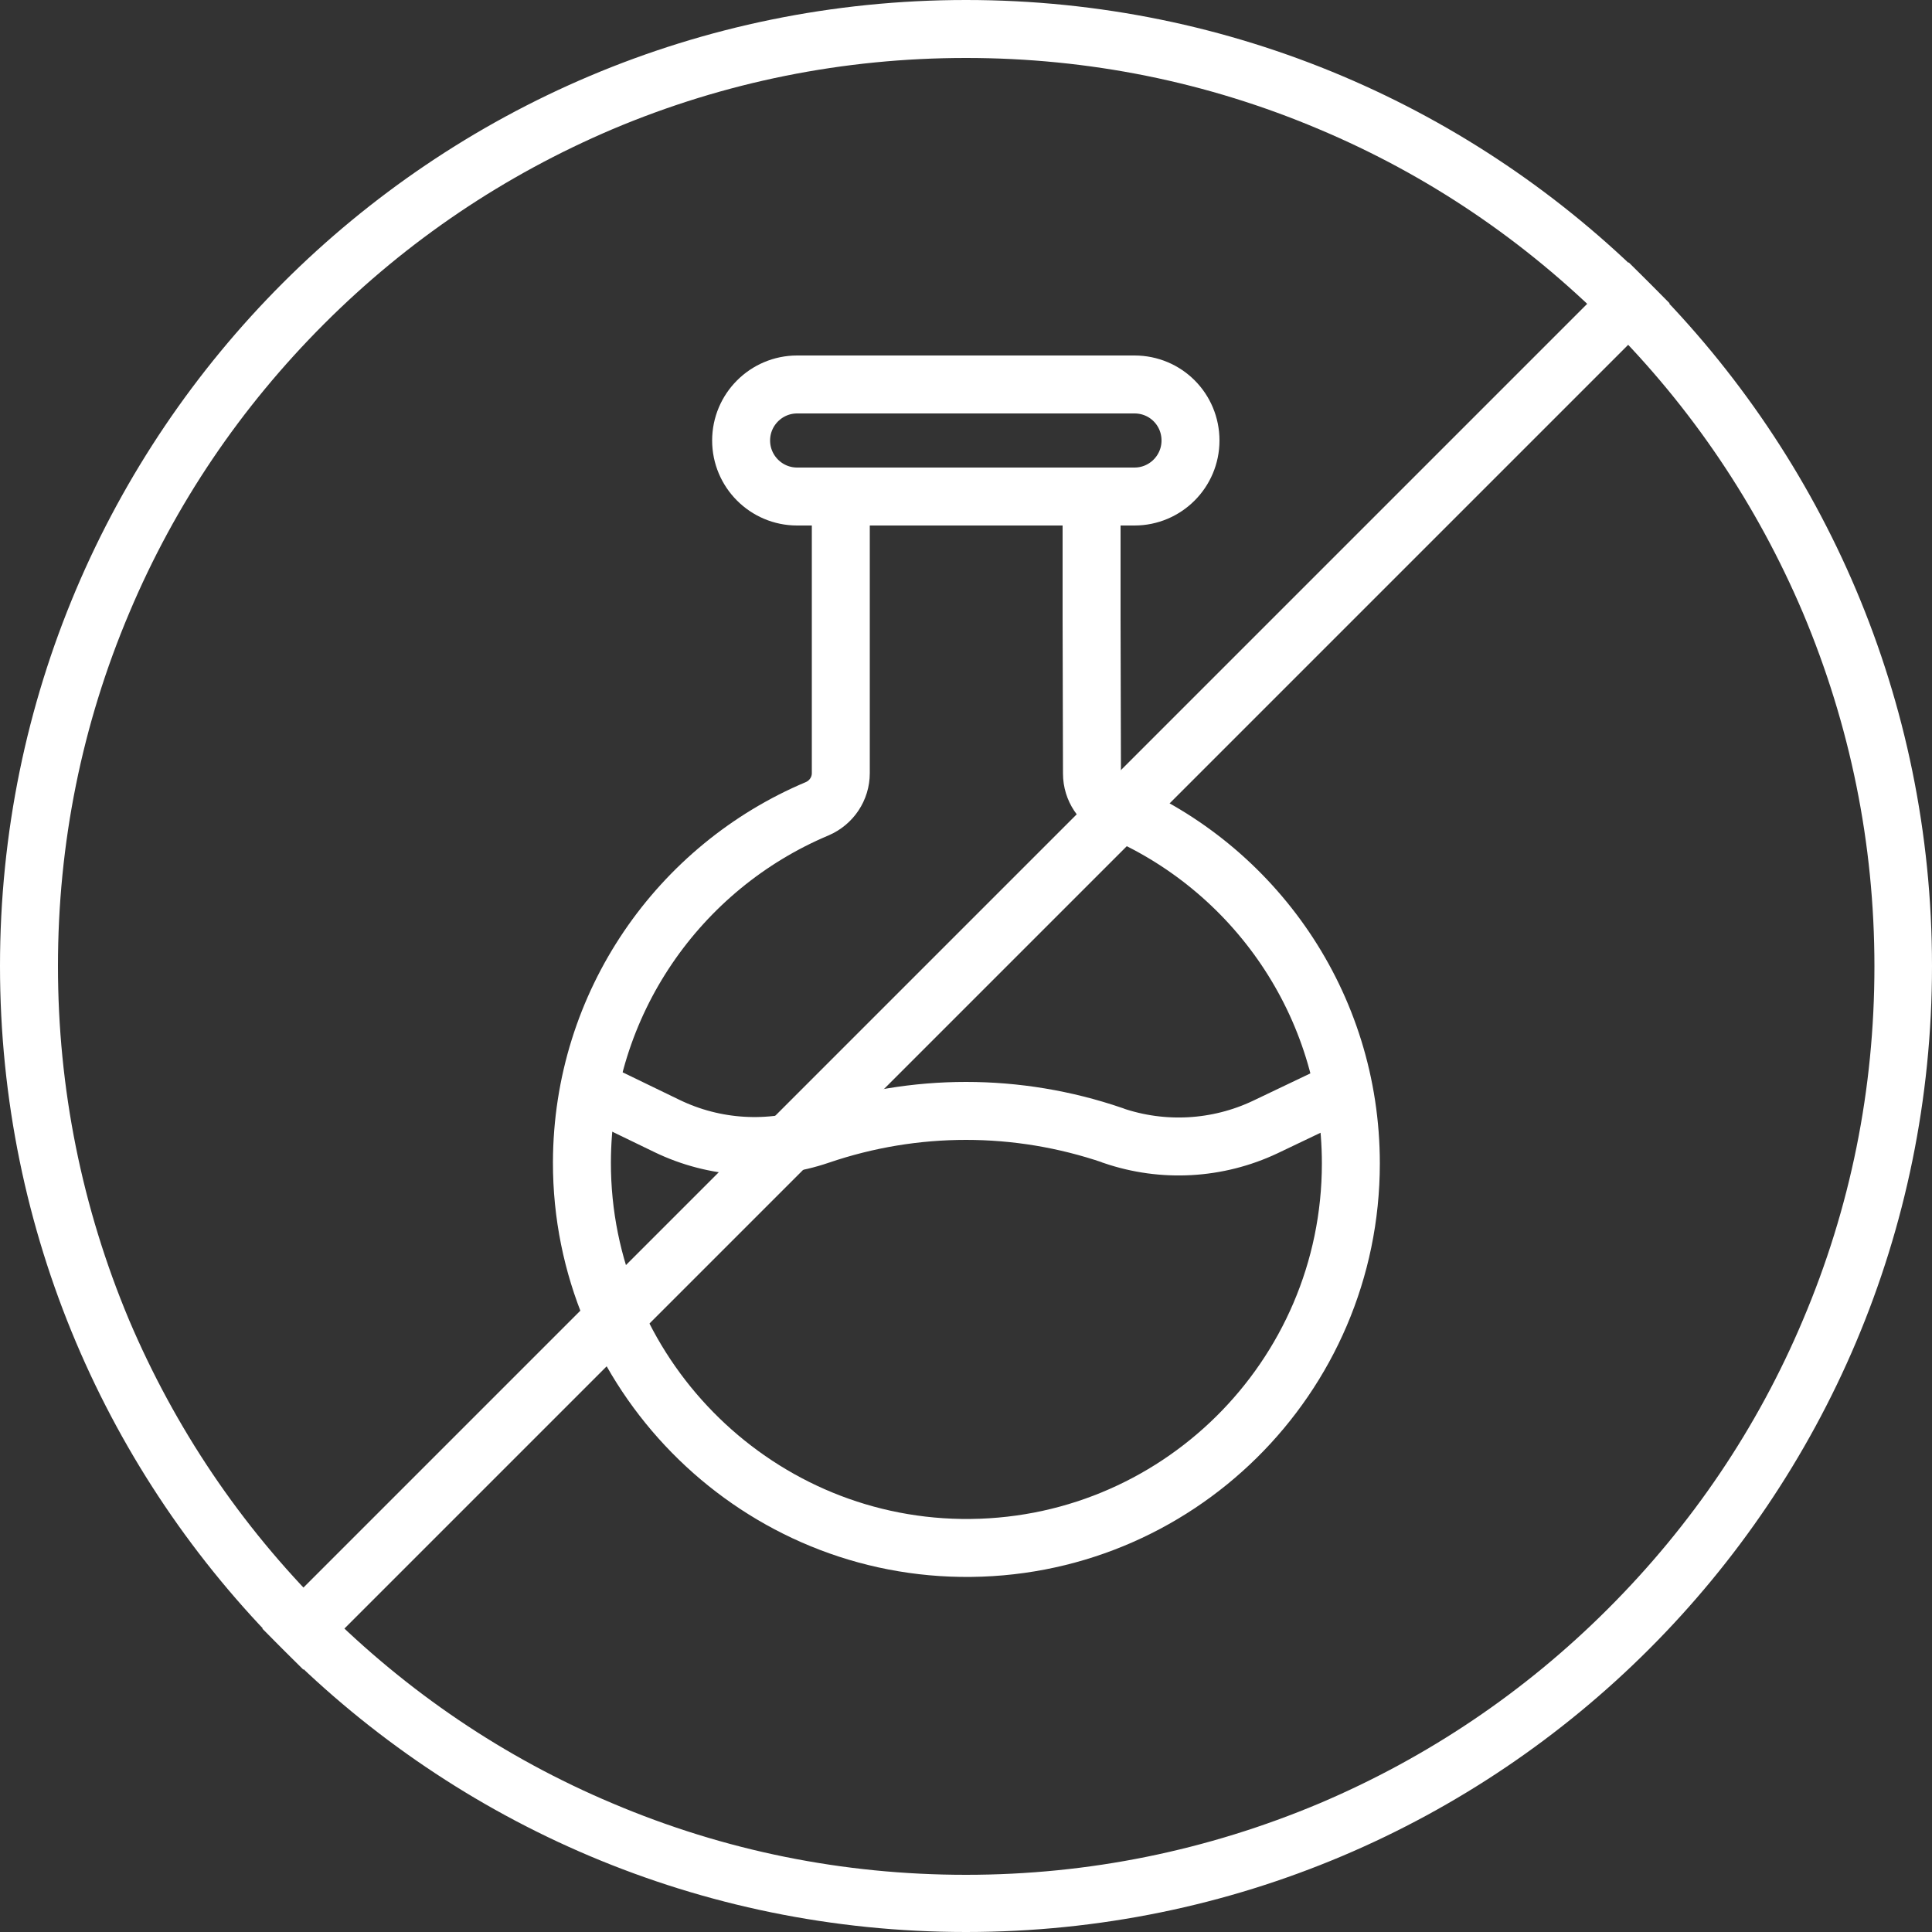
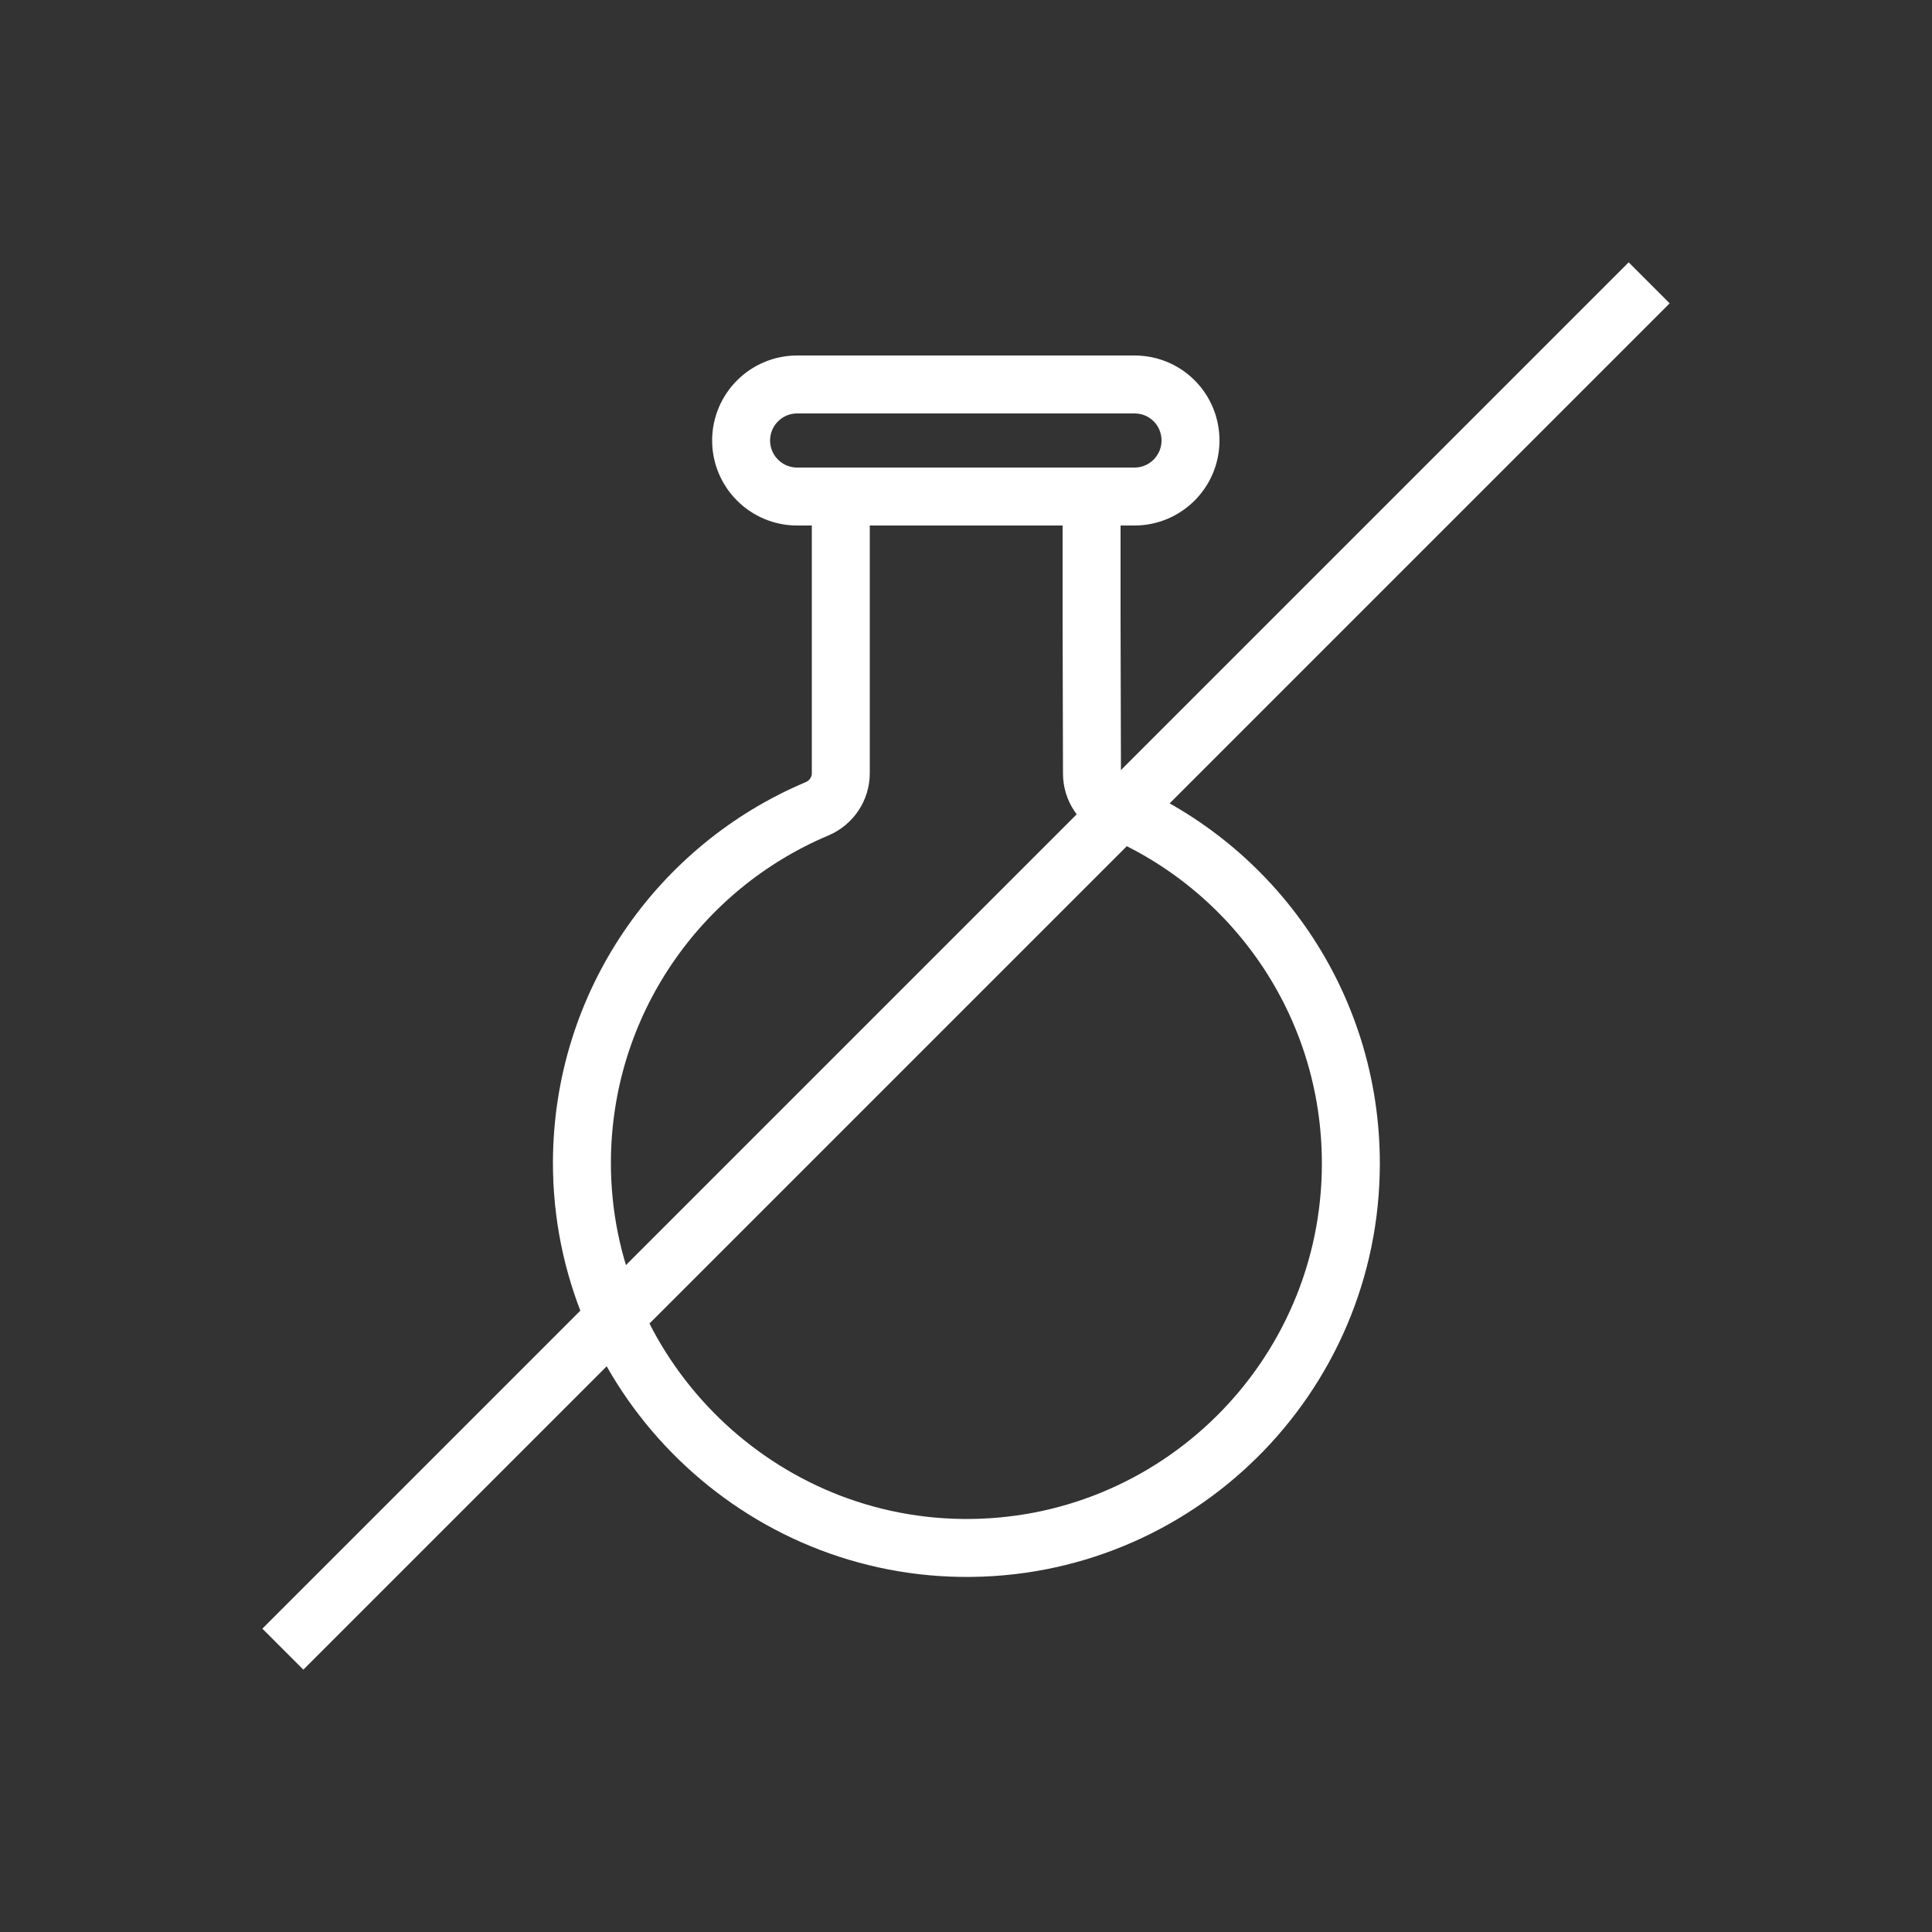
<svg xmlns="http://www.w3.org/2000/svg" version="1.1" id="Ebene_1" x="0px" y="0px" viewBox="0 0 500 500" style="enable-background:new 0 0 500 500;" xml:space="preserve">
  <rect x="0" y="0" width="500" height="500" fill="#333333" stroke="none" />
  <style type="text/css">
	.st0{fill:#FFFFFF;}
	.st1{fill:none;stroke:#FFFFFF;stroke-width:15;stroke-miterlimit:10;}
	.st2{fill:none;stroke:#FFFFFF;stroke-width:15;stroke-linecap:round;stroke-miterlimit:10;}
</style>
  <g>
    <g>
      <path class="st1" d="M282.5,159.9l0-31.4h-64.9l0,31.4l0,40.2c0,4-2.4,7.6-6.1,9.2c-35.7,15-60.8,50.3-60.9,91.5    c-0.1,54.2,43.8,99,98.1,99.8c55.6,0.8,100.9-44.1,100.9-99.5c0-41.3-25.1-76.7-60.9-91.7c-3.7-1.6-6.1-5.2-6.1-9.2L282.5,159.9z" />
      <path class="st1" d="M293.6,99.5h-87.3c-8,0-14.5,6.5-14.5,14.5v0c0,8,6.5,14.5,14.5,14.5h87.3c8,0,14.5-6.5,14.5-14.5v0    C308.1,106,301.7,99.5,293.6,99.5z" />
-       <path class="st1" d="M150.5,280.7l22.1,10.7c12.4,6,26.6,6.8,39.5,2.4l0,0c24.6-8.4,51.2-8.4,75.8,0l0.2,0.1    c12.9,4.4,27,3.6,39.3-2.2l22.2-10.6" />
    </g>
    <g>
      <g>
-         <path class="st0" d="M250,15c31.7,0,62.5,6.2,91.5,18.5c28,11.8,53.1,28.8,74.7,50.4c21.6,21.6,38.5,46.7,50.4,74.7     c12.2,29,18.5,59.7,18.5,91.5s-6.2,62.5-18.5,91.5c-11.8,28-28.8,53.1-50.4,74.7c-21.6,21.6-46.7,38.5-74.7,50.4     c-29,12.2-59.7,18.5-91.5,18.5s-62.5-6.2-91.5-18.5c-28-11.8-53.1-28.8-74.7-50.4c-21.6-21.6-38.5-46.7-50.4-74.7     C21.2,312.5,15,281.7,15,250s6.2-62.5,18.5-91.5c11.8-28,28.8-53.1,50.4-74.7c21.6-21.6,46.7-38.5,74.7-50.4     C187.5,21.2,218.3,15,250,15 M250,0C111.9,0,0,111.9,0,250s111.9,250,250,250s250-111.9,250-250S388.1,0,250,0L250,0z" />
-       </g>
+         </g>
      <line class="st1" x1="426.8" y1="73.2" x2="73.2" y2="426.8" />
    </g>
  </g>
</svg>